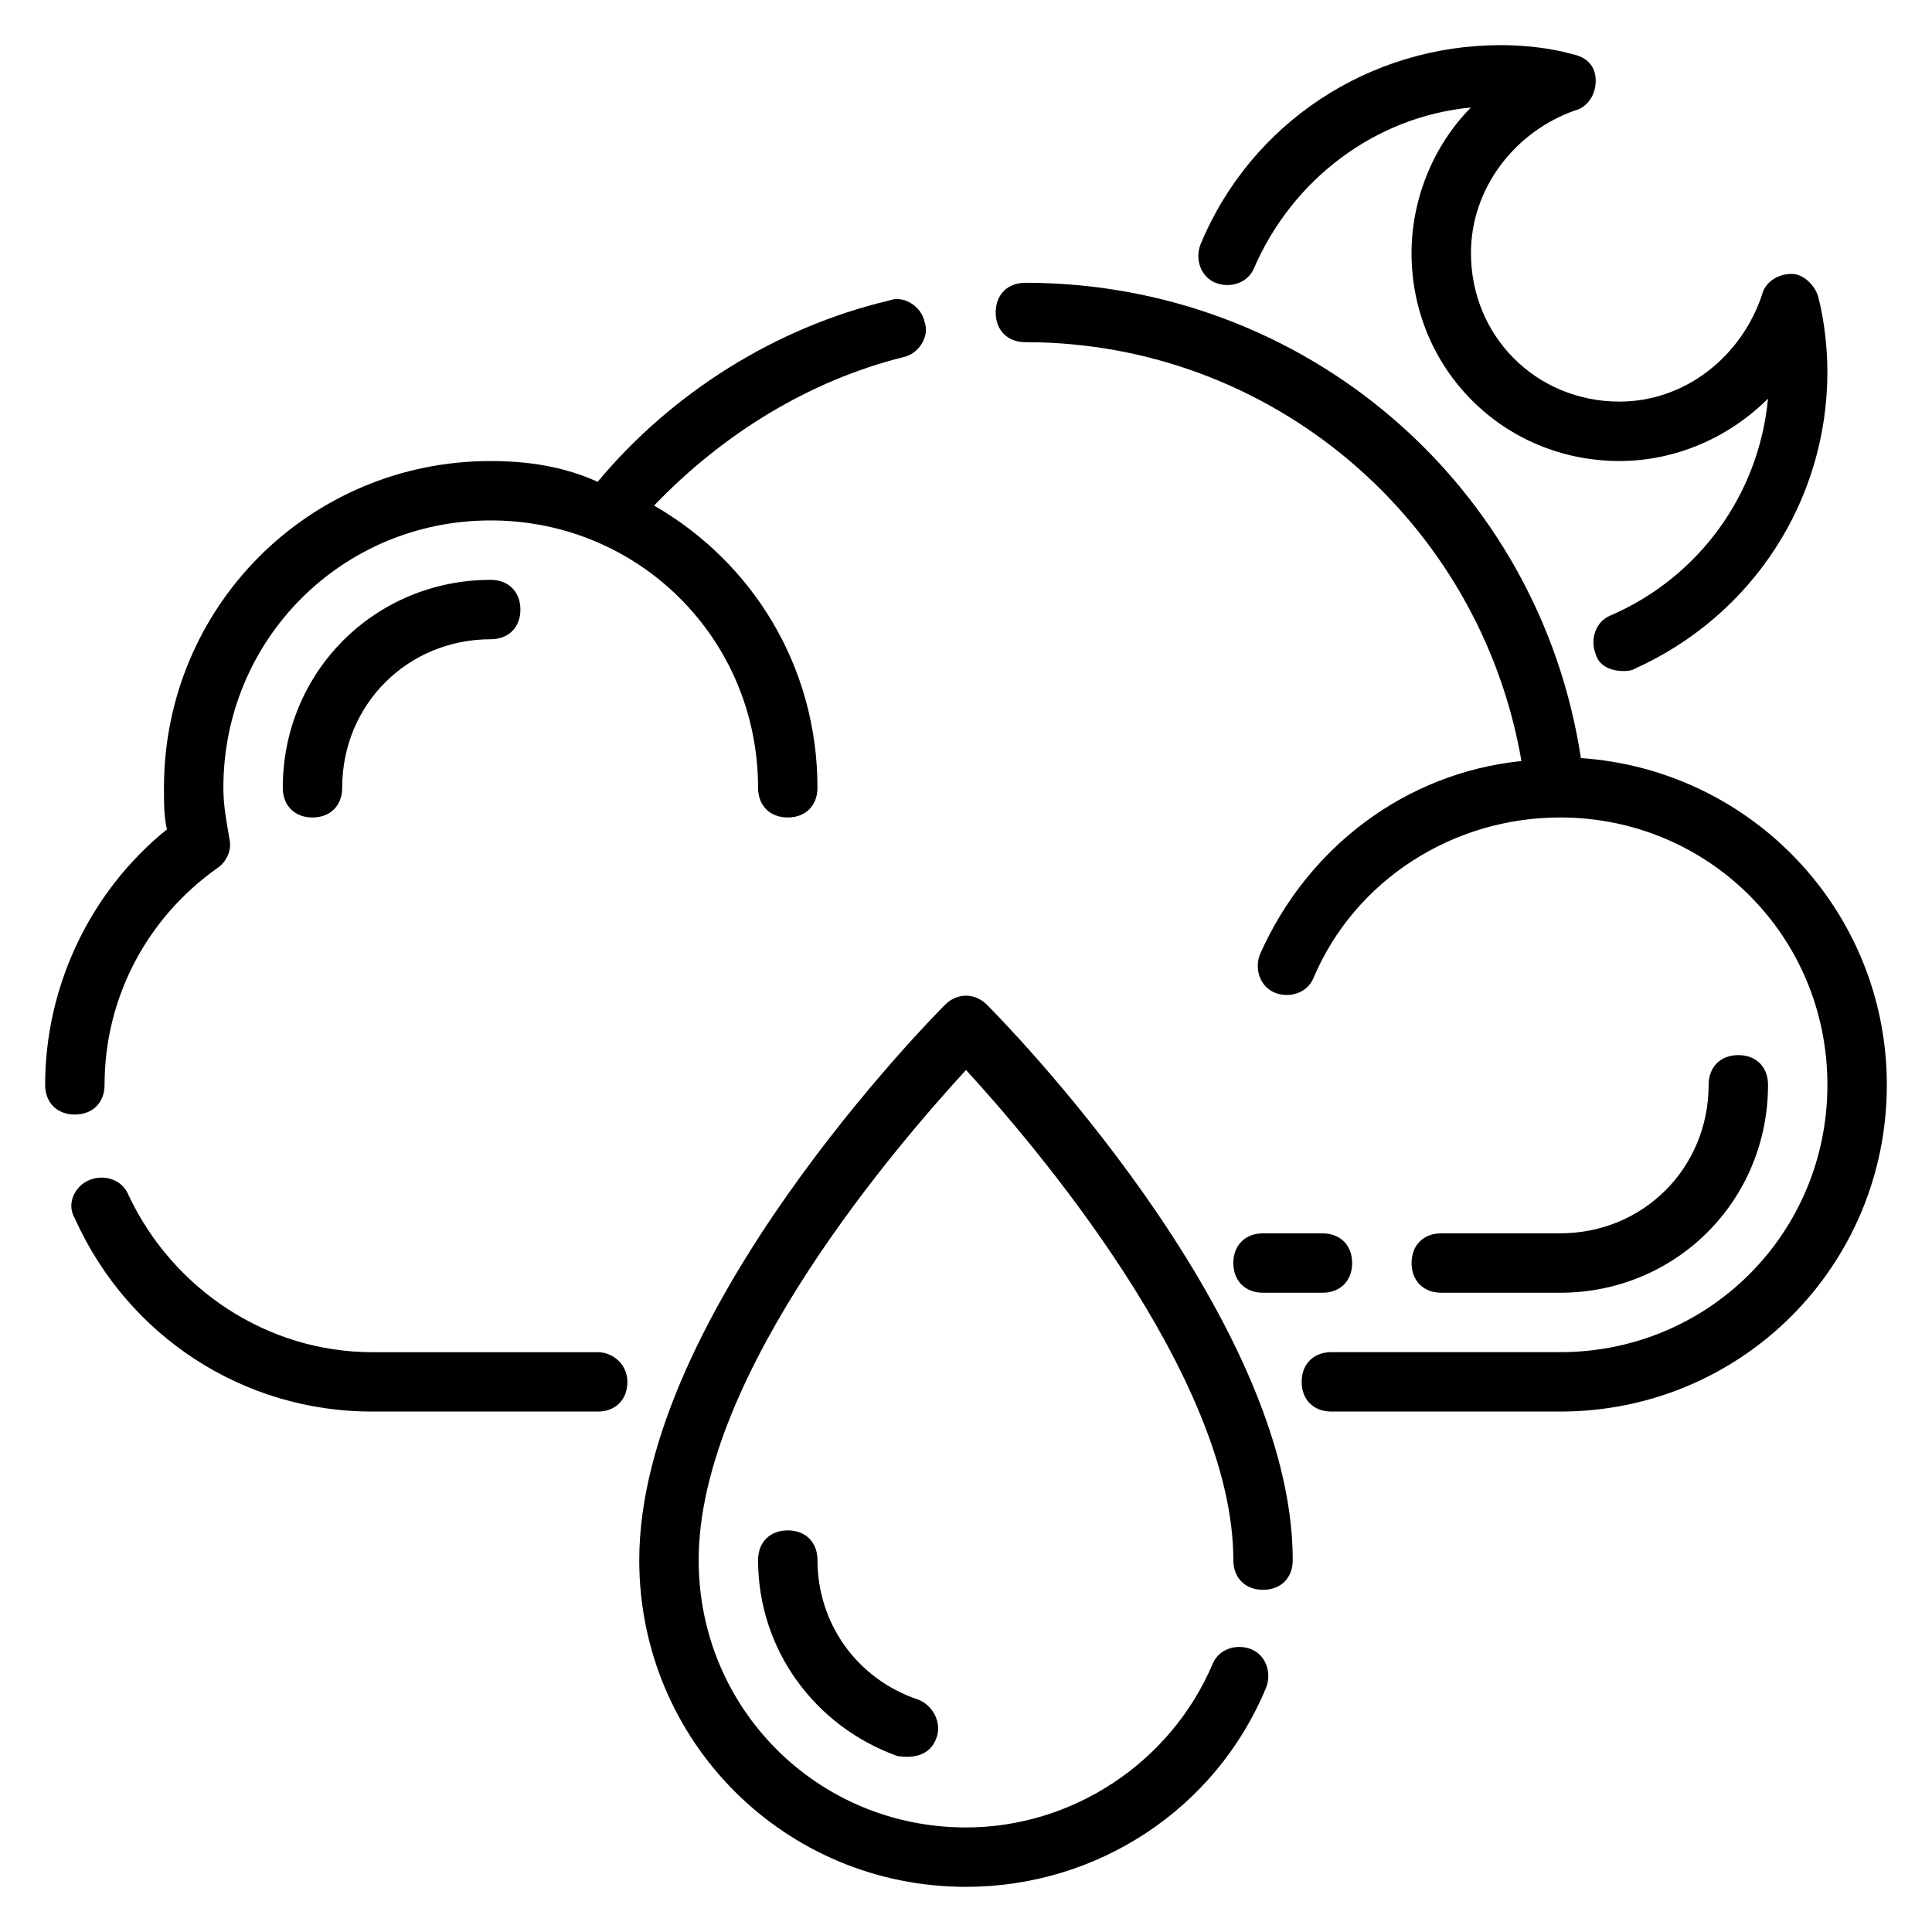
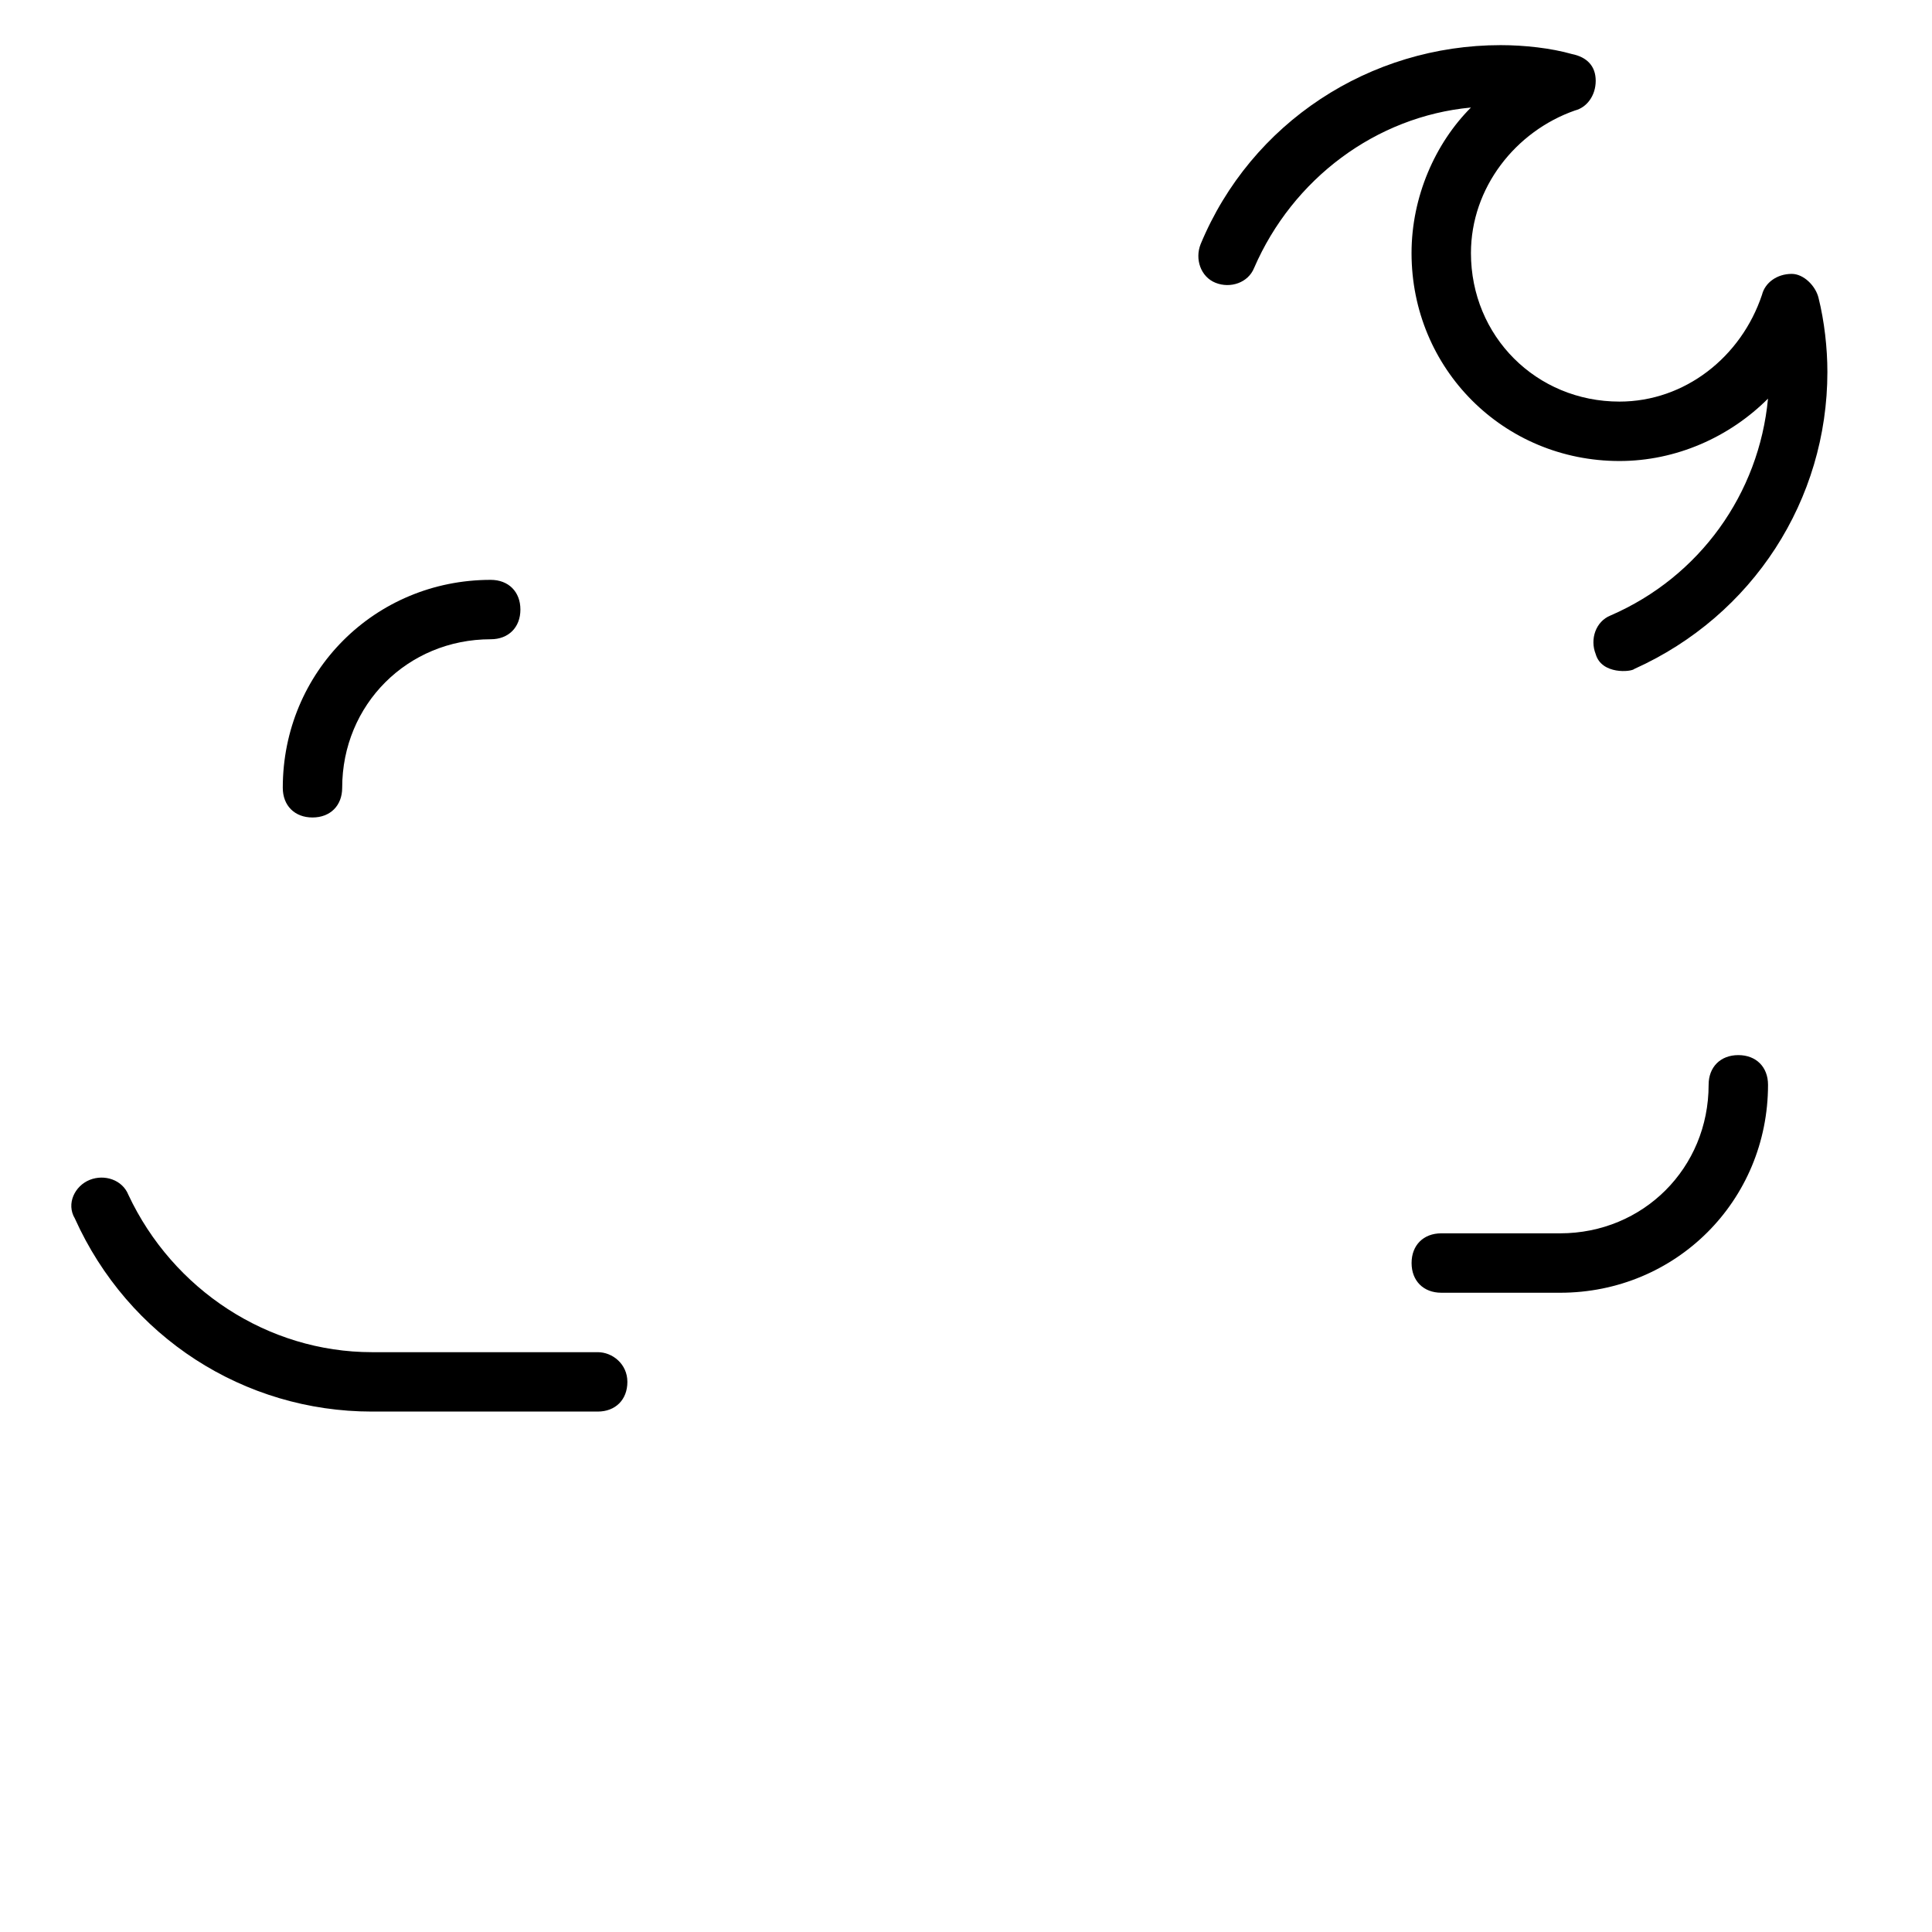
<svg xmlns="http://www.w3.org/2000/svg" fill="#000000" width="800px" height="800px" version="1.1" viewBox="144 144 512 512">
  <g>
-     <path d="m171.71 431.49c0-22.828 11.02-44.082 29.914-57.465 2.363-1.574 3.938-4.723 3.148-7.871-0.789-4.727-1.574-8.664-1.574-13.387 0-39.359 31.488-70.848 70.848-70.848s70.848 31.488 70.848 70.848c0 4.723 3.148 7.871 7.871 7.871s7.871-3.148 7.871-7.871c0-32.273-17.32-59.828-43.297-74.785 18.105-18.895 40.934-33.062 66.125-39.359 3.938-0.789 7.086-5.512 5.512-9.445-0.789-3.938-5.512-7.086-9.445-5.512-29.914 7.086-57.465 24.402-77.145 48.02-8.66-3.934-18.105-5.508-28.34-5.508-48.02 0-86.594 38.57-86.594 86.59 0 3.938 0 7.871 0.789 11.02-20.469 16.535-32.277 41.723-32.277 67.703 0 4.723 3.148 7.871 7.871 7.871 4.727 0 7.875-3.148 7.875-7.871z" />
    <path d="m302.39 502.34h-59.828c-27.551 0-52.742-16.531-64.551-41.723-1.574-3.938-6.297-5.512-10.234-3.938s-6.297 6.301-3.938 10.234c14.172 31.488 44.871 51.168 78.723 51.168h59.828c4.723 0 7.871-3.148 7.871-7.871 0-4.723-3.938-7.871-7.871-7.871z" />
-     <path d="m562.95 344.89c-11.02-72.422-73.211-125.95-147.21-125.95-4.723 0-7.871 3.148-7.871 7.871s3.148 7.871 7.871 7.871c65.336 0 120.44 47.23 131.46 111-30.699 3.148-56.68 22.828-69.273 51.168-1.574 3.938 0 8.66 3.938 10.234s8.66 0 10.234-3.938c11.02-25.977 37-42.508 65.336-42.508 39.359 0 70.848 31.488 70.848 70.848s-31.488 70.848-70.848 70.848h-60.613c-4.723 0-7.871 3.148-7.871 7.871s3.148 7.871 7.871 7.871l60.613 0.004c48.02 0 86.594-38.574 86.594-86.594 0-45.656-35.426-83.441-81.082-86.59z" />
    <path d="m218.94 352.77c0 4.723 3.148 7.871 7.871 7.871s7.871-3.148 7.871-7.871c0-22.043 17.32-39.359 39.359-39.359 4.723 0 7.871-3.148 7.871-7.871s-3.148-7.871-7.871-7.871c-30.699 0-55.102 24.402-55.102 55.102z" />
    <path d="m557.44 486.59c30.699 0 55.105-24.402 55.105-55.105 0-4.723-3.148-7.871-7.871-7.871s-7.871 3.148-7.871 7.871c0 22.043-17.32 39.359-39.359 39.359h-31.488c-4.723 0-7.871 3.148-7.871 7.871s3.148 7.871 7.871 7.871z" />
-     <path d="m494.46 486.59c4.723 0 7.871-3.148 7.871-7.871s-3.148-7.871-7.871-7.871h-15.742c-4.723 0-7.871 3.148-7.871 7.871s3.148 7.871 7.871 7.871z" />
    <path d="m466.12 218.94c3.938 1.574 8.66 0 10.234-3.938 10.234-23.617 32.273-40.148 57.465-42.508-9.449 9.449-15.746 23.617-15.746 38.574 0 30.699 24.402 55.105 55.105 55.105 14.957 0 29.125-6.297 39.359-16.531-2.363 25.191-18.105 47.23-41.723 57.465-3.938 1.574-5.512 6.297-3.938 10.234 1.574 5.512 9.445 4.723 10.234 3.938 31.488-14.168 51.168-44.871 51.168-78.719 0-6.297-0.789-13.383-2.363-19.68-0.789-3.148-3.938-6.297-7.086-6.297-3.938 0-7.086 2.363-7.871 5.512-5.508 16.523-20.465 28.332-37.781 28.332-22.043 0-39.359-17.32-39.359-39.359 0-17.32 11.809-32.273 27.551-37.785 3.148-0.789 5.512-3.938 5.512-7.871 0-3.938-2.363-6.297-6.297-7.086-5.512-1.574-12.598-2.363-18.895-2.363-34.637 0-66.125 20.469-79.508 52.742-1.574 3.938 0 8.66 3.938 10.234z" />
-     <path d="m394.49 410.23c-3.148 3.152-81.082 81.871-81.082 147.21 0 48.02 38.574 86.594 86.594 86.594 34.637 0 66.125-20.469 79.508-52.742 1.574-3.938 0-8.66-3.938-10.234-3.938-1.574-8.66 0-10.234 3.938-11.02 25.977-37 43.297-65.336 43.297-39.359 0-70.848-31.488-70.848-70.848 0-49.594 53.531-111 70.848-129.89 17.32 18.895 70.848 81.082 70.848 129.89 0 4.723 3.148 7.871 7.871 7.871s7.871-3.148 7.871-7.871c0-65.336-77.934-144.06-81.082-147.21-3.148-3.152-7.871-3.152-11.02-0.004z" />
-     <path d="m360.64 557.44c0-4.723-3.148-7.871-7.871-7.871s-7.871 3.148-7.871 7.871c0 23.617 14.957 44.082 37 51.957 0.789 0 7.871 1.574 10.234-4.723 1.574-3.938-0.789-8.66-4.723-10.234-16.535-5.512-26.77-20.469-26.77-37z" />
  </g>
</svg>